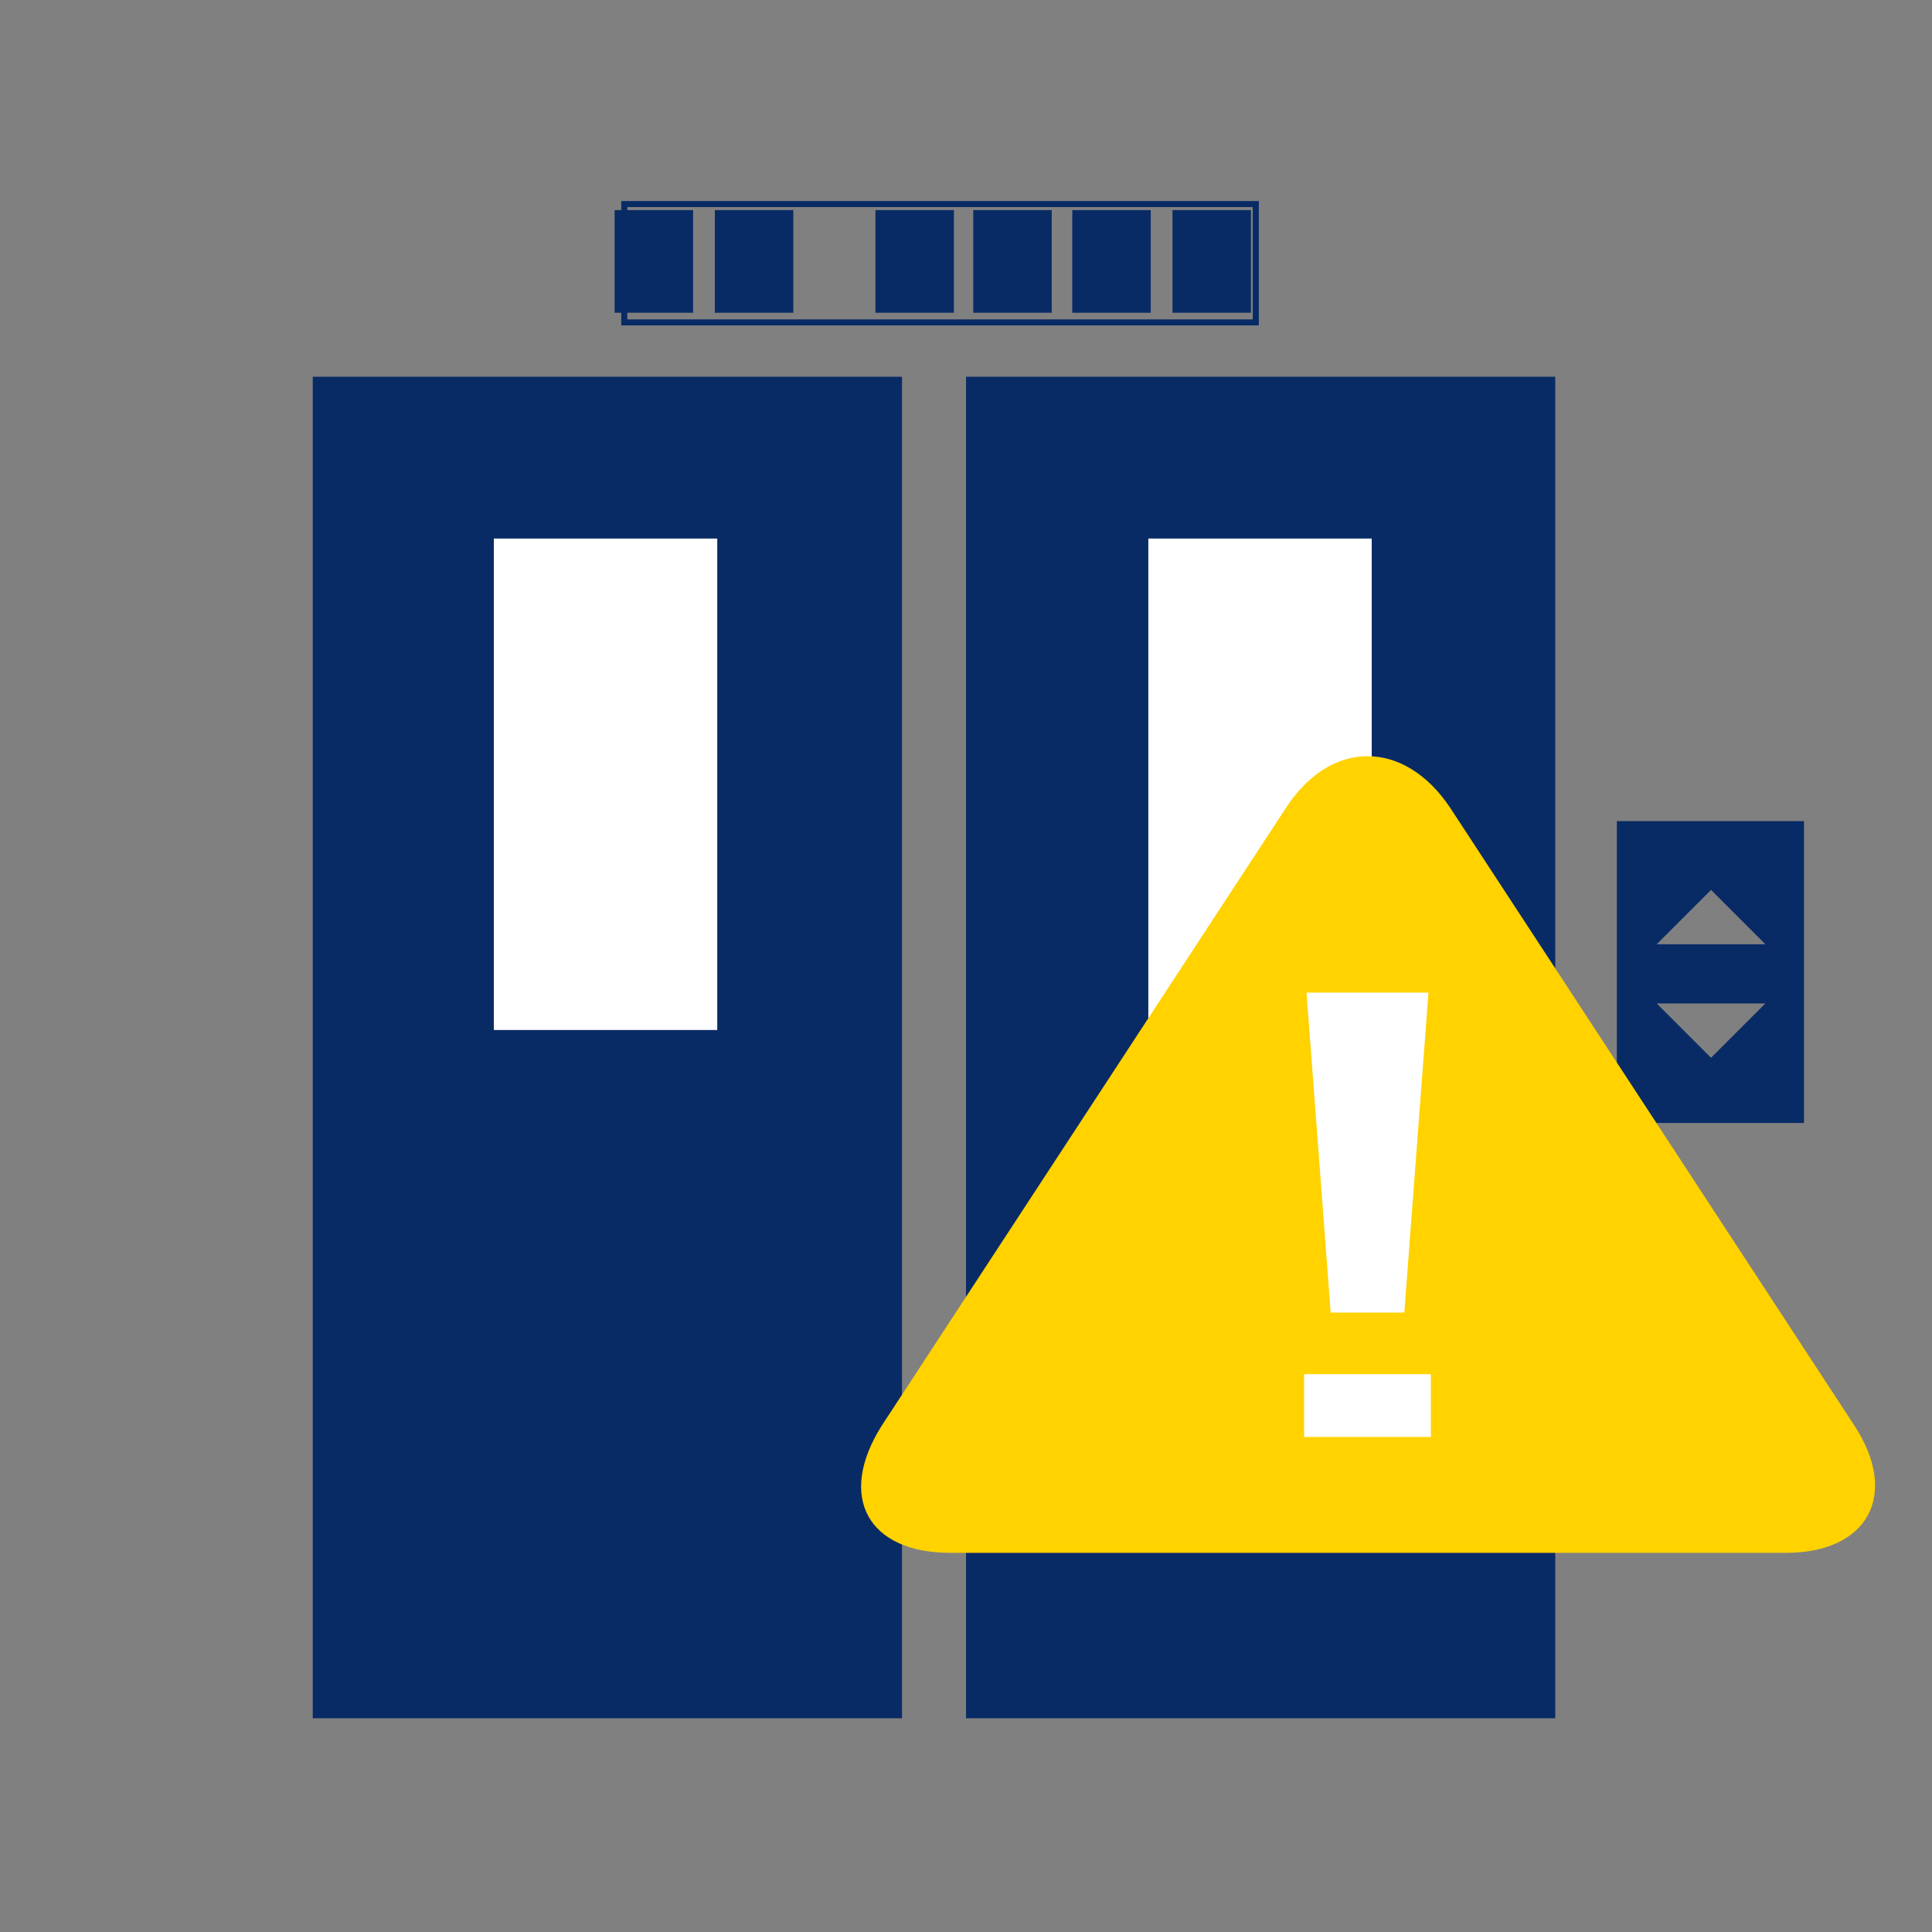
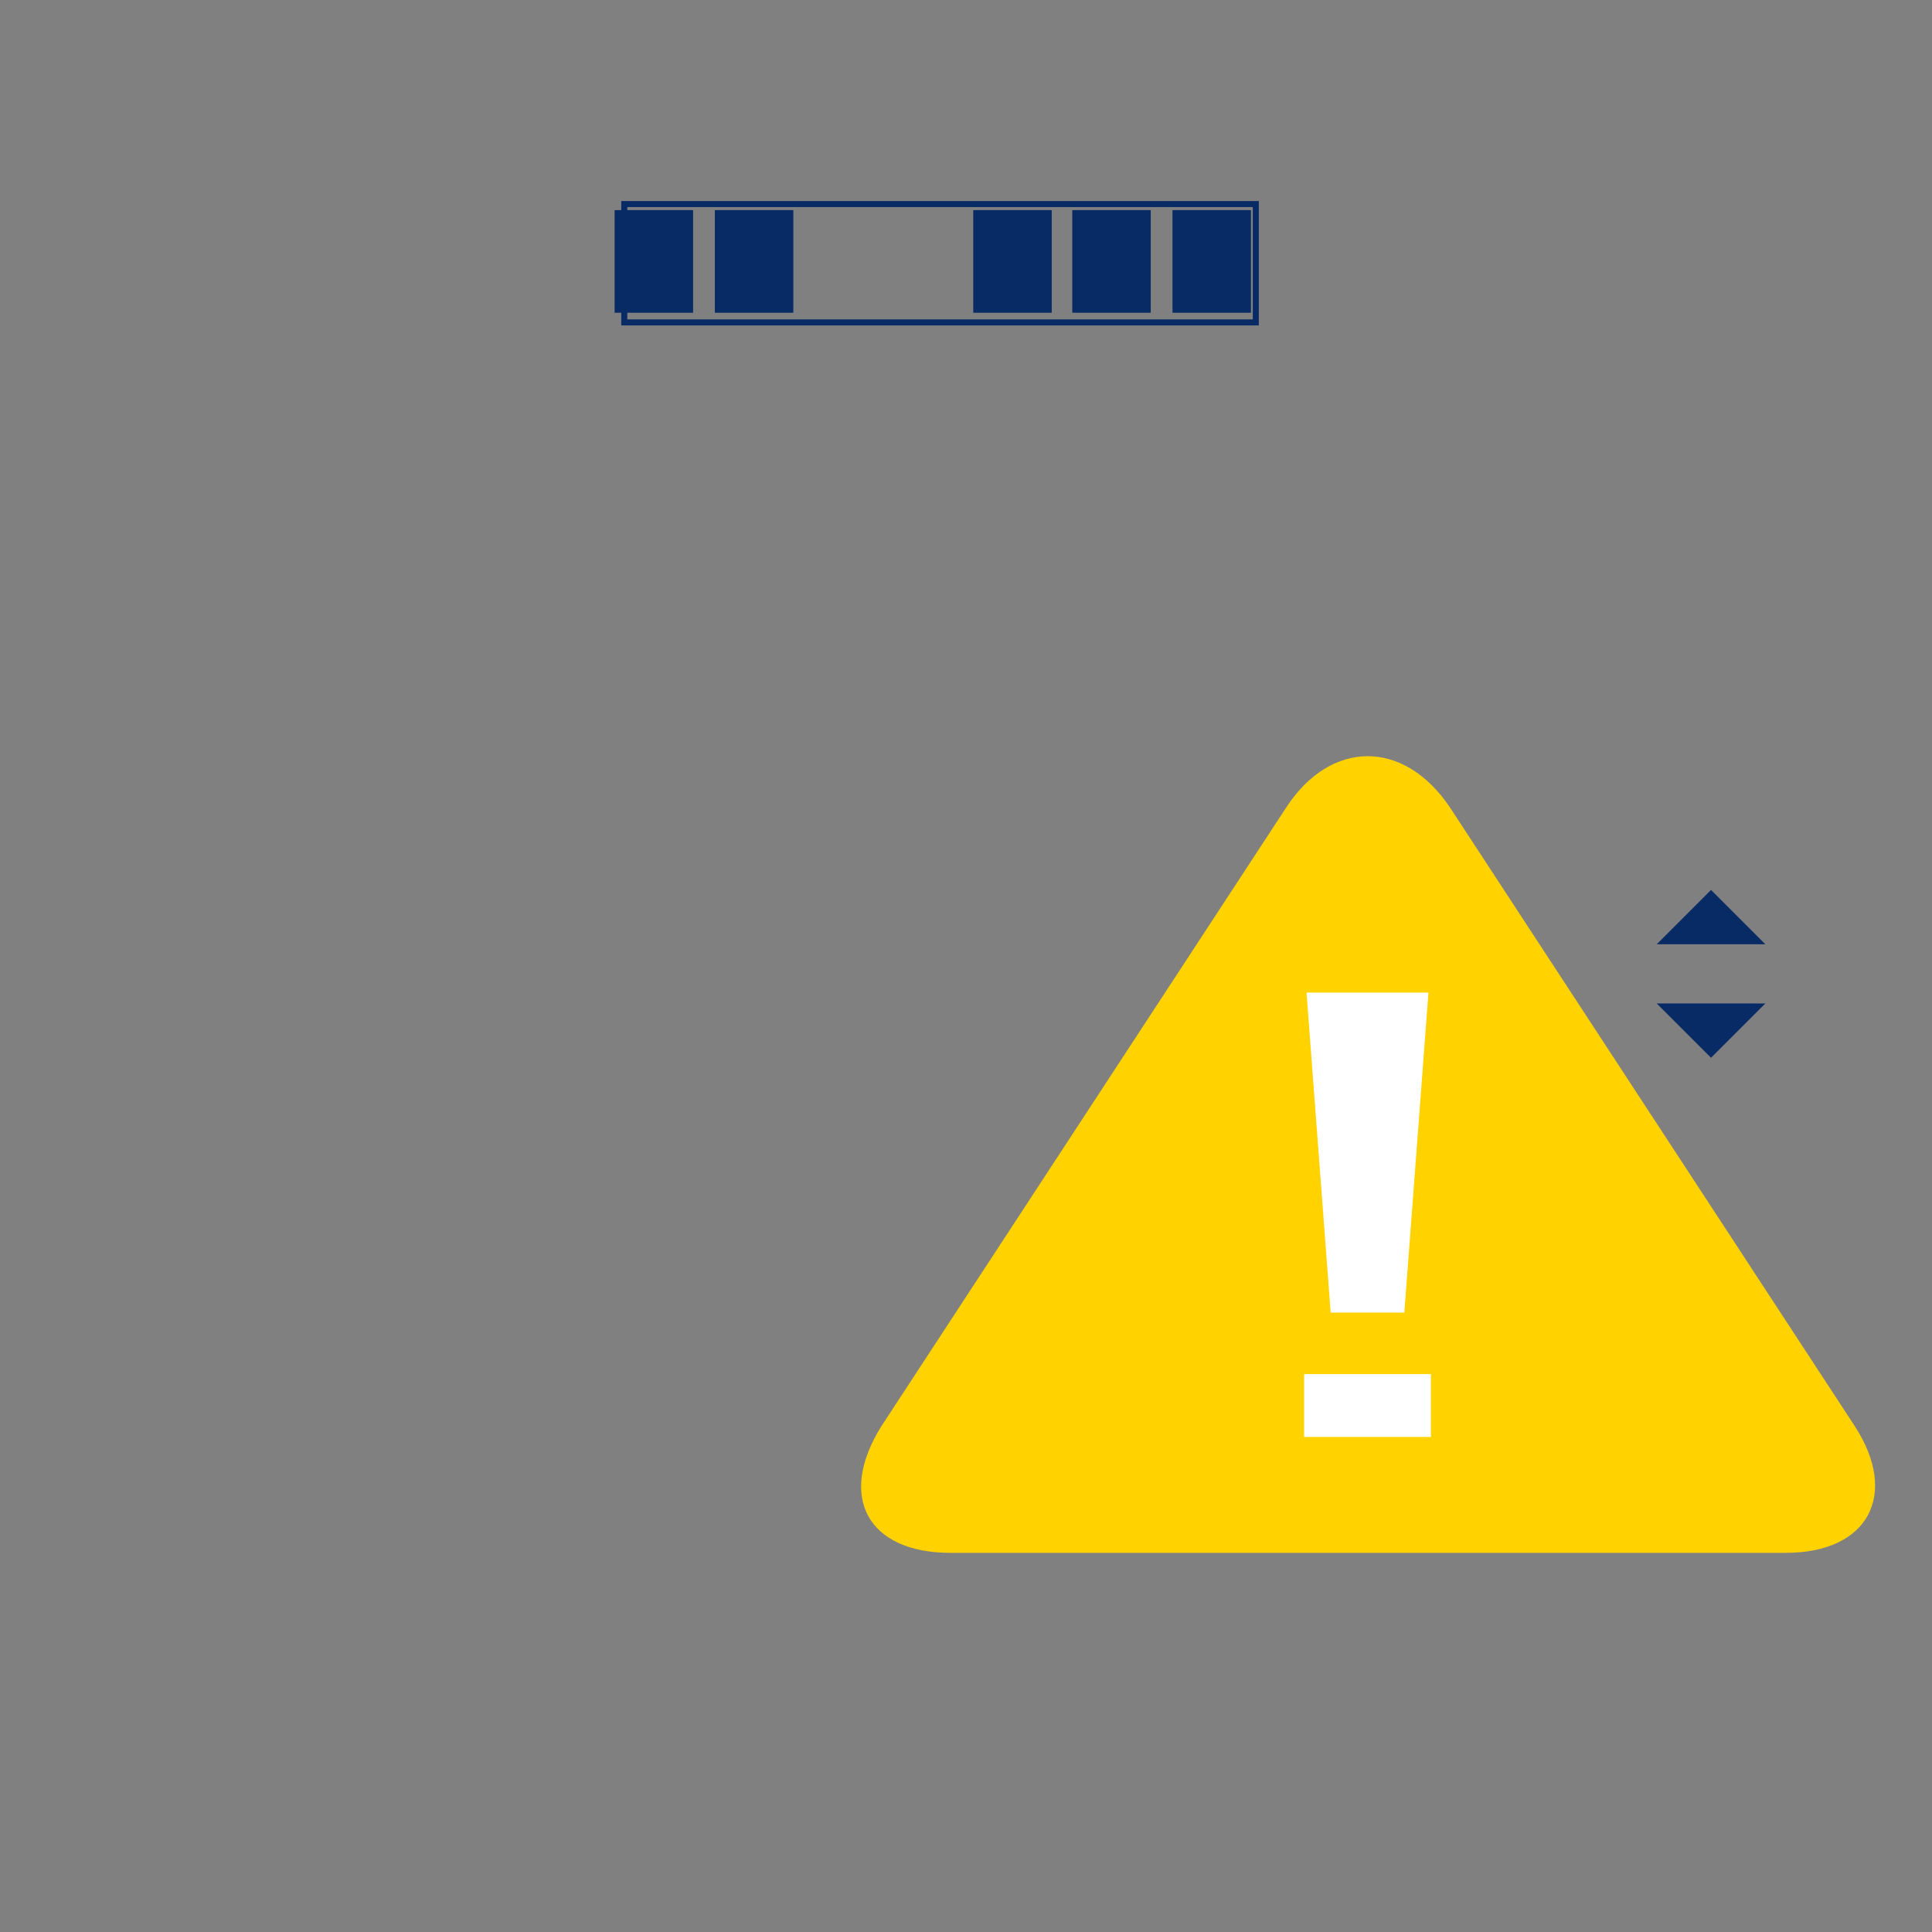
<svg xmlns="http://www.w3.org/2000/svg" version="1.1" id="レイヤー_1" x="0px" y="0px" viewBox="0 0 160 160" style="enable-background:new 0 0 160 160;" xml:space="preserve">
  <rect x="0" y="0" width="160" height="160" fill="#808080" stroke="none" />
  <style type="text/css">
	.st0{fill:#092B65;}
	.st1{fill:none;stroke:#092B65;stroke-width:0.5;stroke-miterlimit:10;}
	.st2{fill:#FFFFFF;}
	.st3{fill:#FFD200;}
</style>
  <g>
-     <rect x="25.9" y="31.2" class="st0" width="48.8" height="111.1" />
-     <rect x="80" y="31.2" class="st0" width="48.8" height="111.1" />
-   </g>
-   <path class="st0" d="M133.9,68v25h15.5V68H133.9z M141.7,87.6l-4.5-4.5h9L141.7,87.6z M137.2,78.2l4.5-4.5l4.5,4.5H137.2z" />
+     </g>
+   <path class="st0" d="M133.9,68v25V68H133.9z M141.7,87.6l-4.5-4.5h9L141.7,87.6z M137.2,78.2l4.5-4.5l4.5,4.5H137.2z" />
  <g>
    <rect x="50.9" y="17.4" class="st0" width="6.5" height="8.5" />
    <rect x="59.2" y="17.4" class="st0" width="6.5" height="8.5" />
-     <rect x="72.5" y="17.4" class="st0" width="6.5" height="8.5" />
    <rect x="80.6" y="17.4" class="st0" width="6.5" height="8.5" />
    <rect x="88.8" y="17.4" class="st0" width="6.5" height="8.5" />
    <rect x="97.1" y="17.4" class="st0" width="6.5" height="8.5" />
  </g>
  <rect x="51.7" y="16.9" class="st1" width="52.3" height="9.8" />
  <g>
-     <rect x="95.1" y="44.6" class="st2" width="18.5" height="40.7" />
-   </g>
+     </g>
  <g>
-     <rect x="40.9" y="44.6" class="st2" width="18.5" height="40.7" />
-   </g>
+     </g>
  <g>
    <path class="st3" d="M78.7,128.6c-6.8,0-9.4-4.6-5.7-10.5l33.5-51.2c3.7-5.7,9.8-5.7,13.6,0l33.5,51.2c3.7,5.7,1.1,10.5-5.7,10.5   H78.7z" />
    <g>
      <path class="st2" d="M118.5,119H108v-5.2h10.5V119z M116.3,108.7h-6.1l-2-26.5h10.1L116.3,108.7z" />
    </g>
  </g>
</svg>